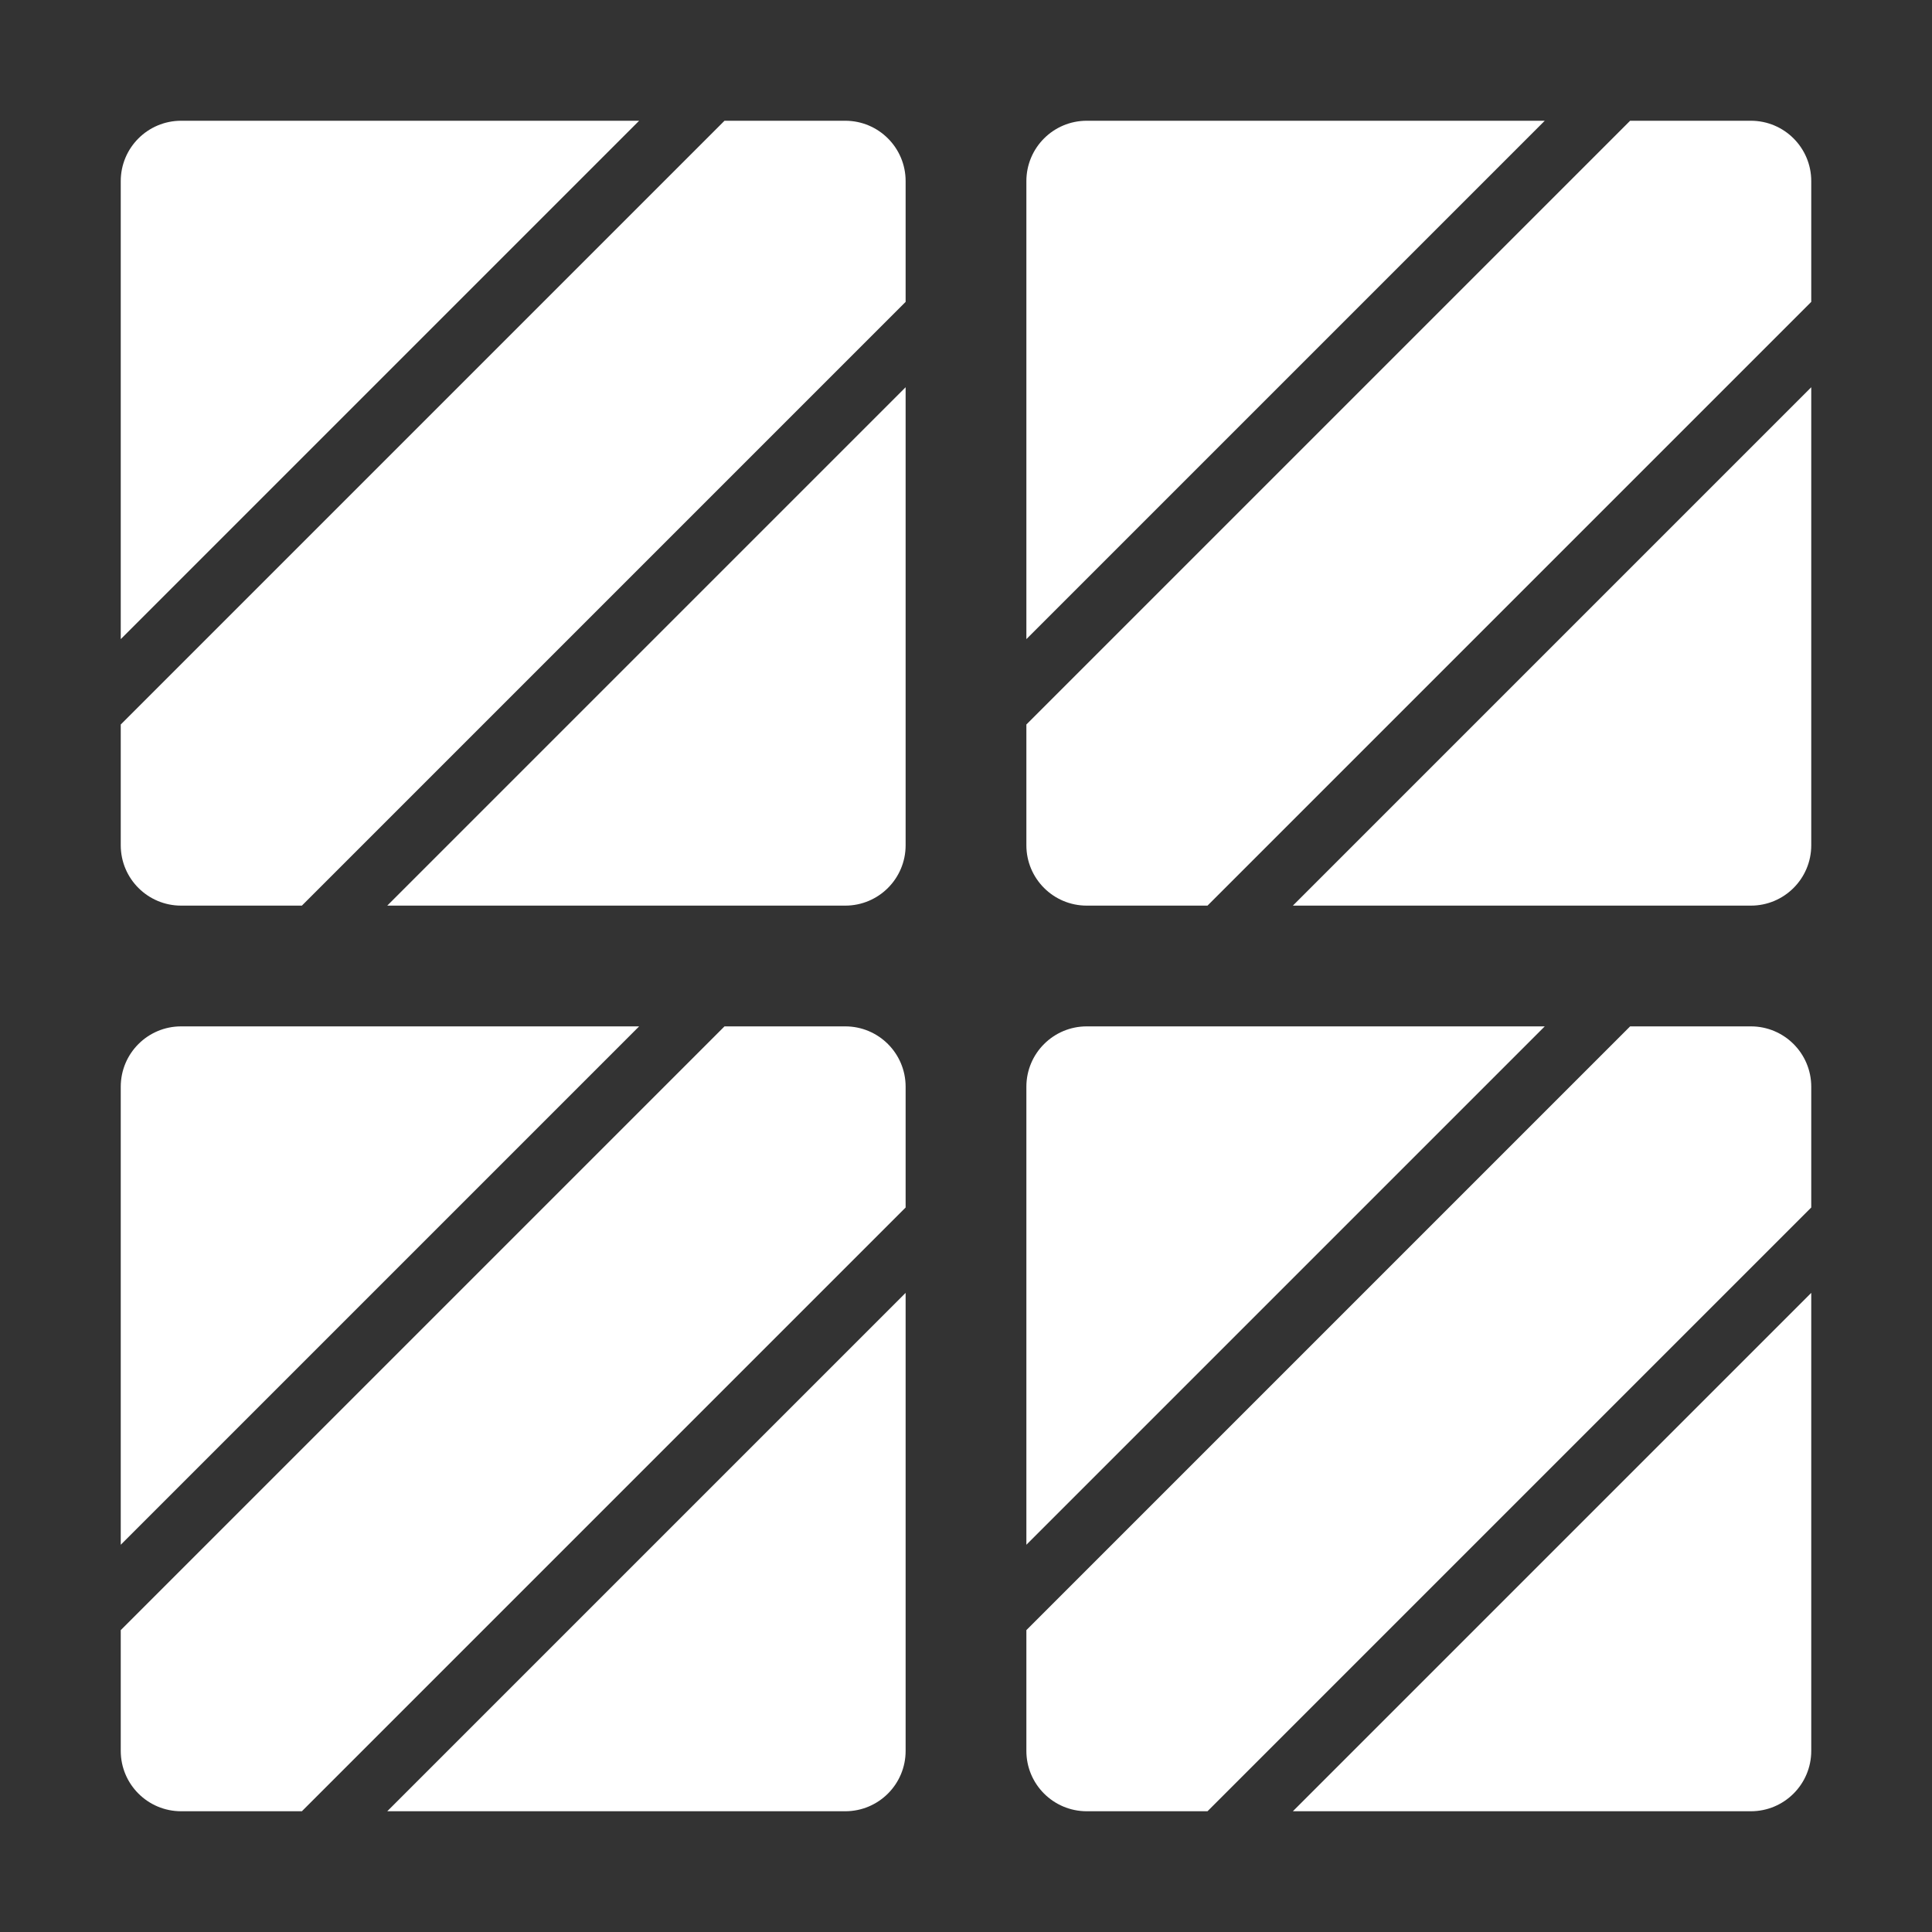
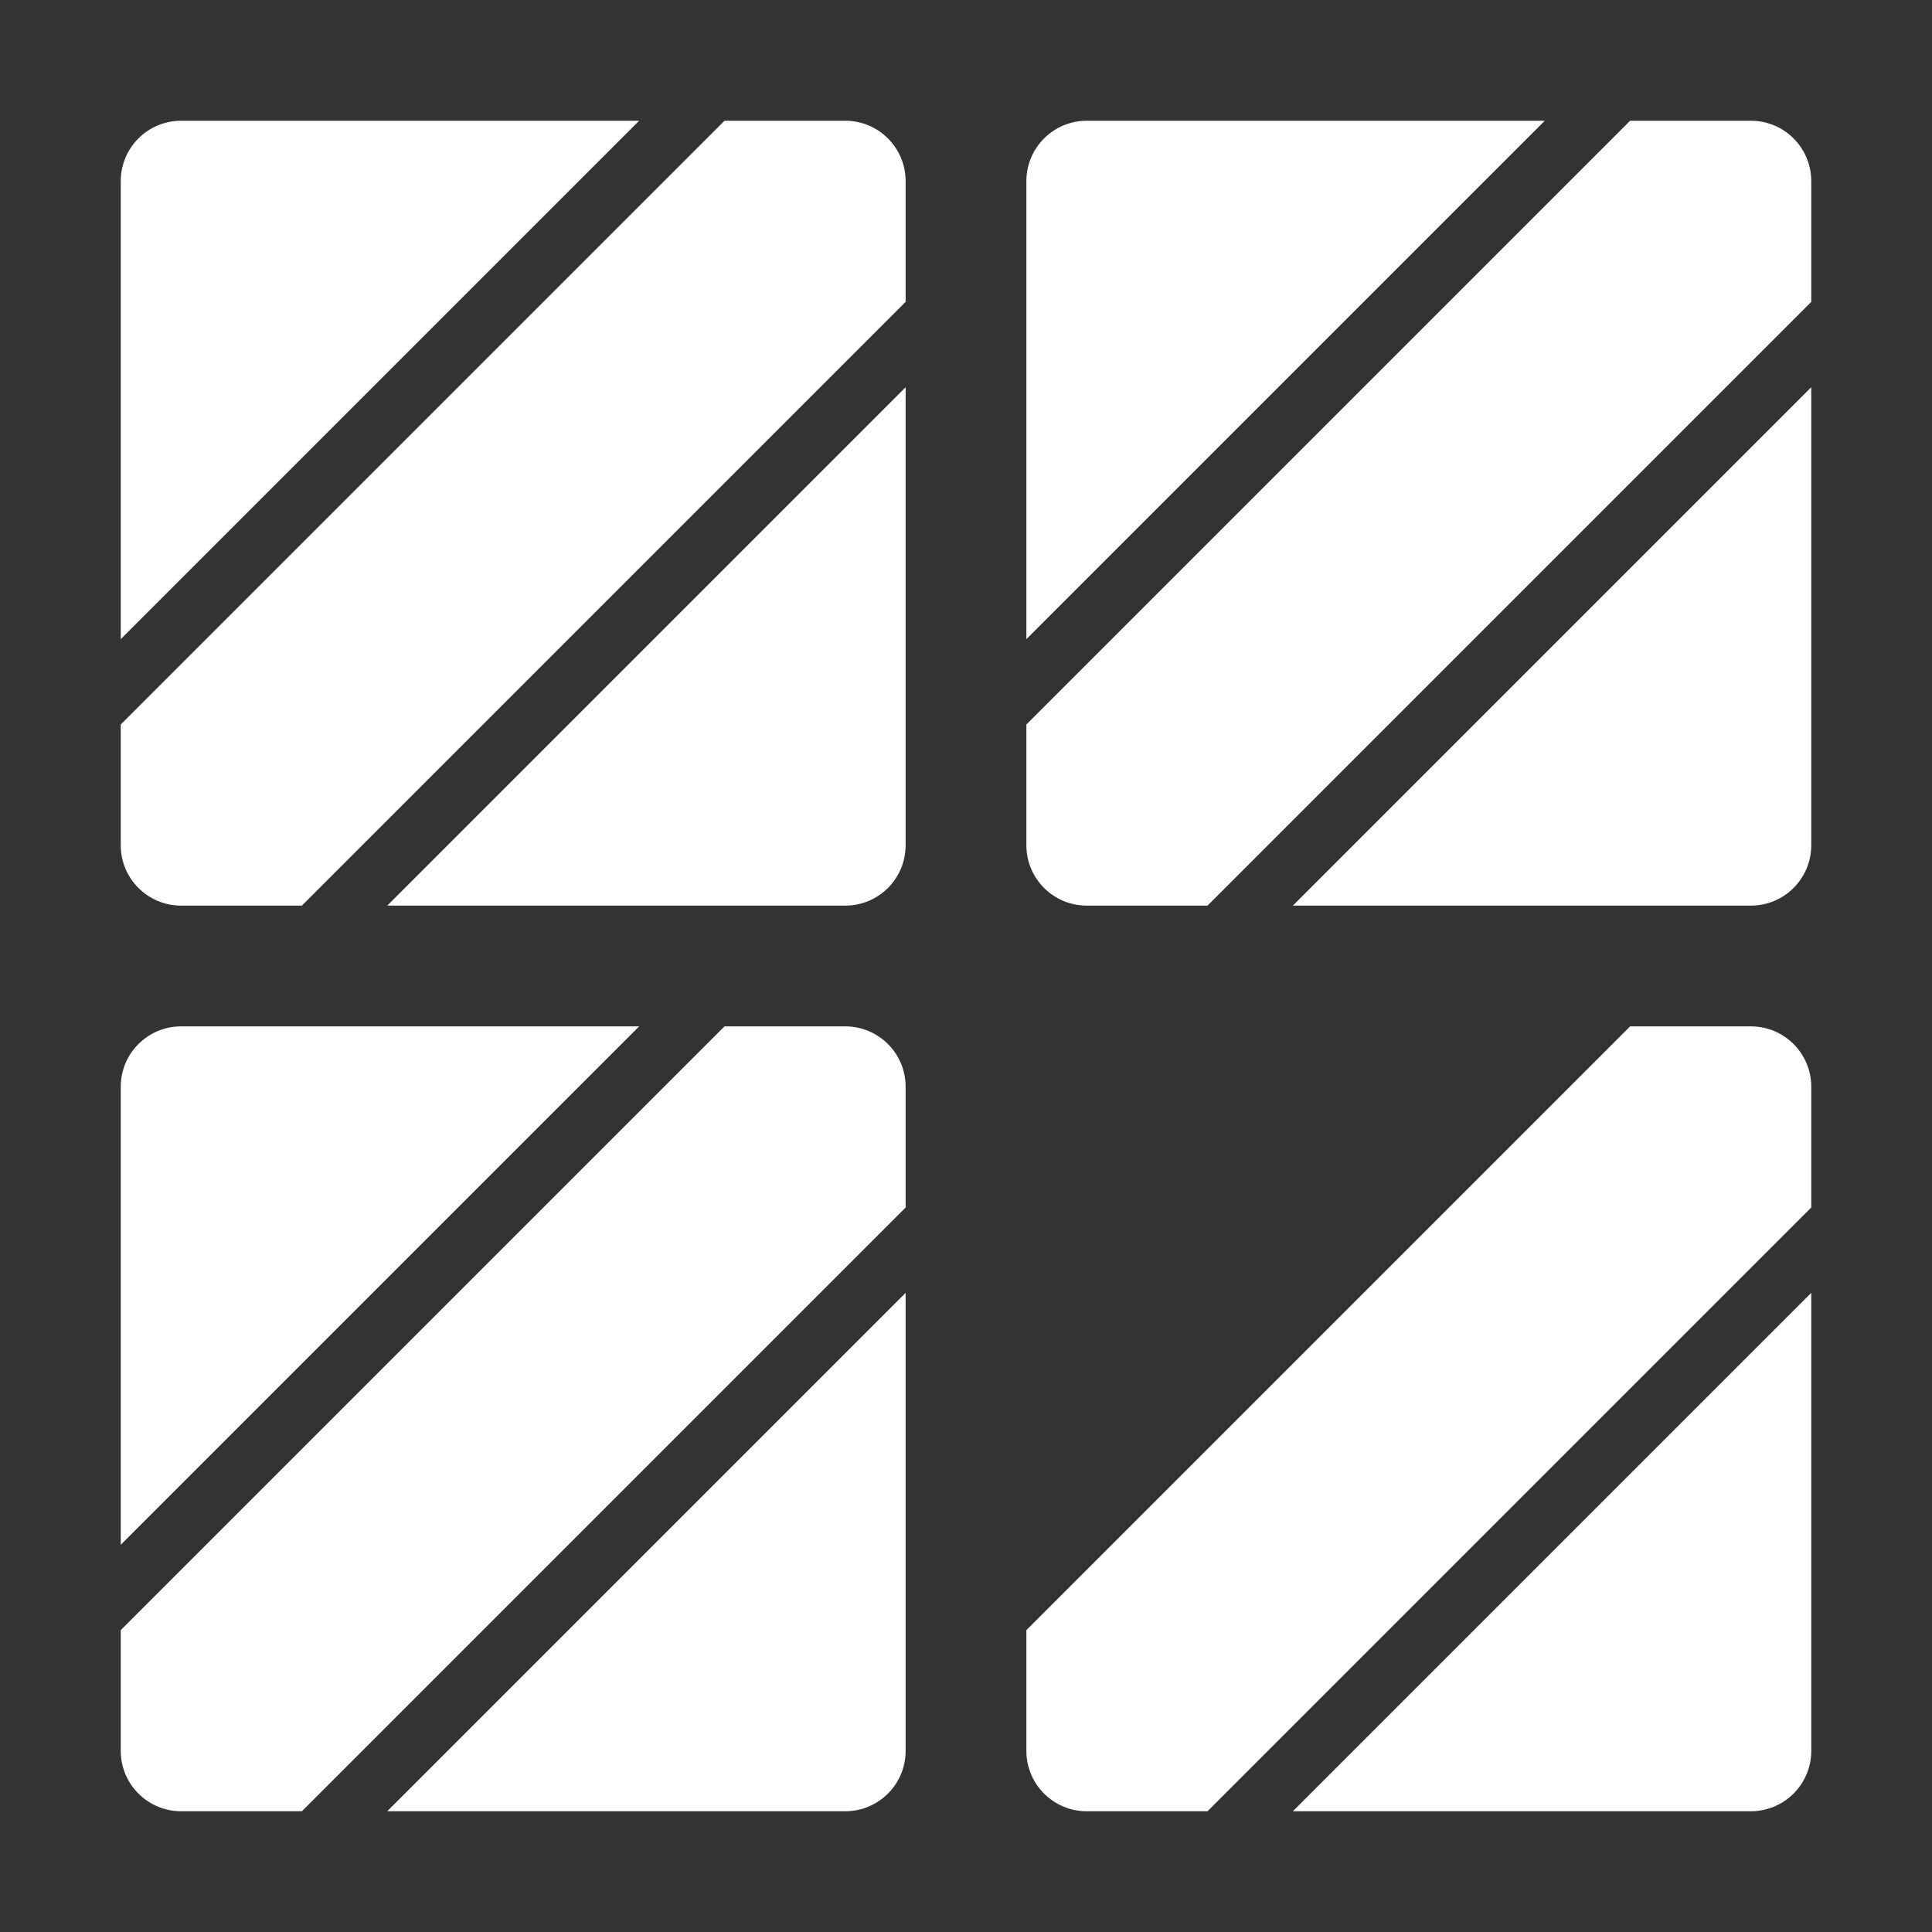
<svg xmlns="http://www.w3.org/2000/svg" height="512" viewBox="0 0 32 32" width="512" fill="white">
  <rect x="0" y="0" width="32" height="32" fill="#333333" stroke="none" />
  <g id="_x31_8">
    <path d="m25.586 2h-7.586c-.552 0-1 .447-1 1v7.586z" />
    <path d="m21.414 15h7.586c.552 0 1-.447 1-1v-7.586z" />
    <path d="m30 5v-2c0-.553-.448-1-1-1h-2l-10 10v2c0 .553.448 1 1 1h2z" />
    <path d="m10.586 2h-7.586c-.552 0-1 .447-1 1v7.586z" />
    <path d="m6.414 15h7.586c.552 0 1-.447 1-1v-7.586z" />
    <path d="m15 5v-2c0-.553-.448-1-1-1h-2l-10 10v2c0 .553.448 1 1 1h2z" />
-     <path d="m25.586 17h-7.586c-.552 0-1 .447-1 1v7.586z" />
    <path d="m21.414 30h7.586c.552 0 1-.447 1-1v-7.586z" />
    <path d="m30 20v-2c0-.553-.448-1-1-1h-2l-10 10v2c0 .553.448 1 1 1h2z" />
    <path d="m10.586 17h-7.586c-.552 0-1 .447-1 1v7.586z" />
    <path d="m6.414 30h7.586c.552 0 1-.447 1-1v-7.586z" />
    <path d="m15 20v-2c0-.553-.448-1-1-1h-2l-10 10v2c0 .553.448 1 1 1h2z" />
  </g>
</svg>